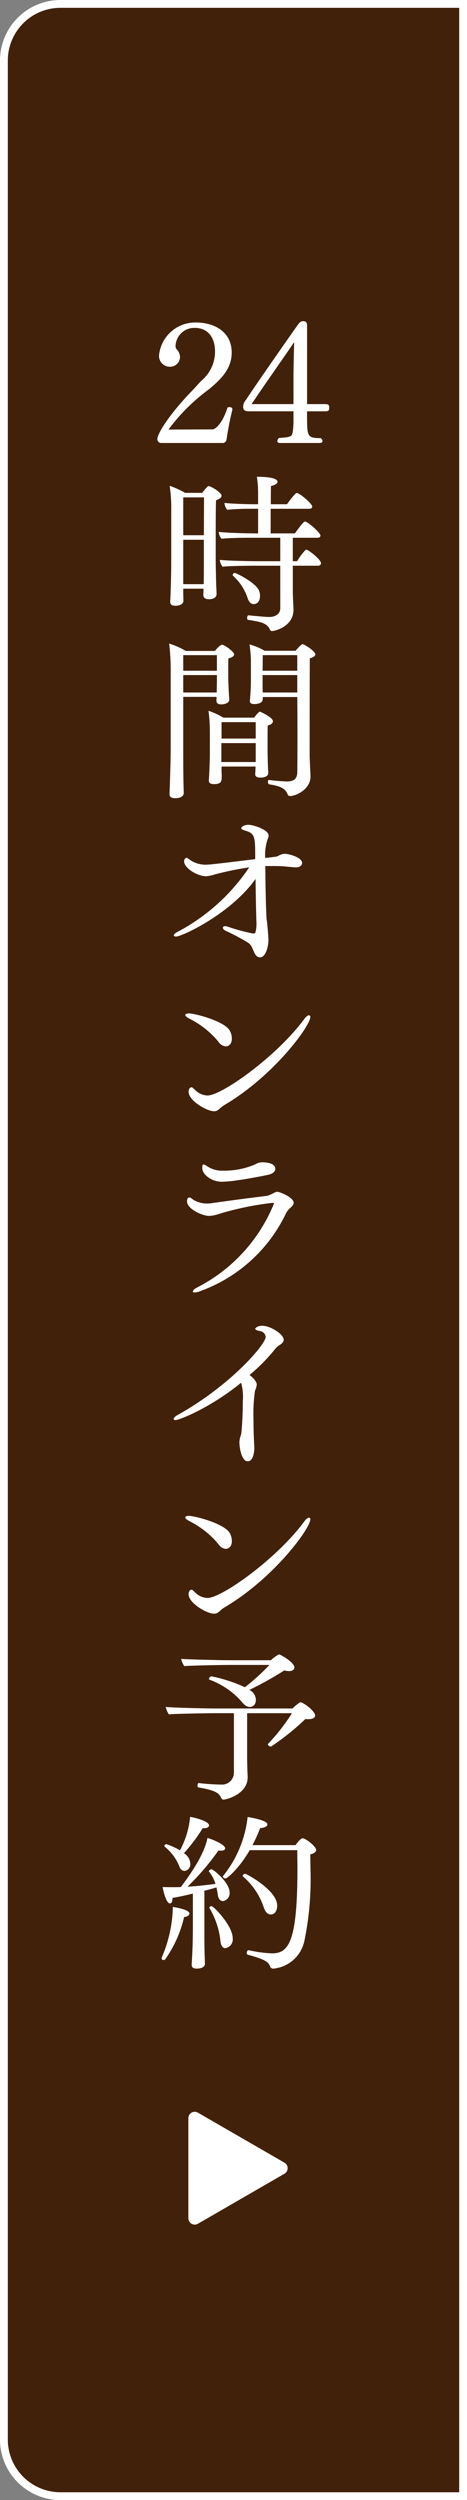
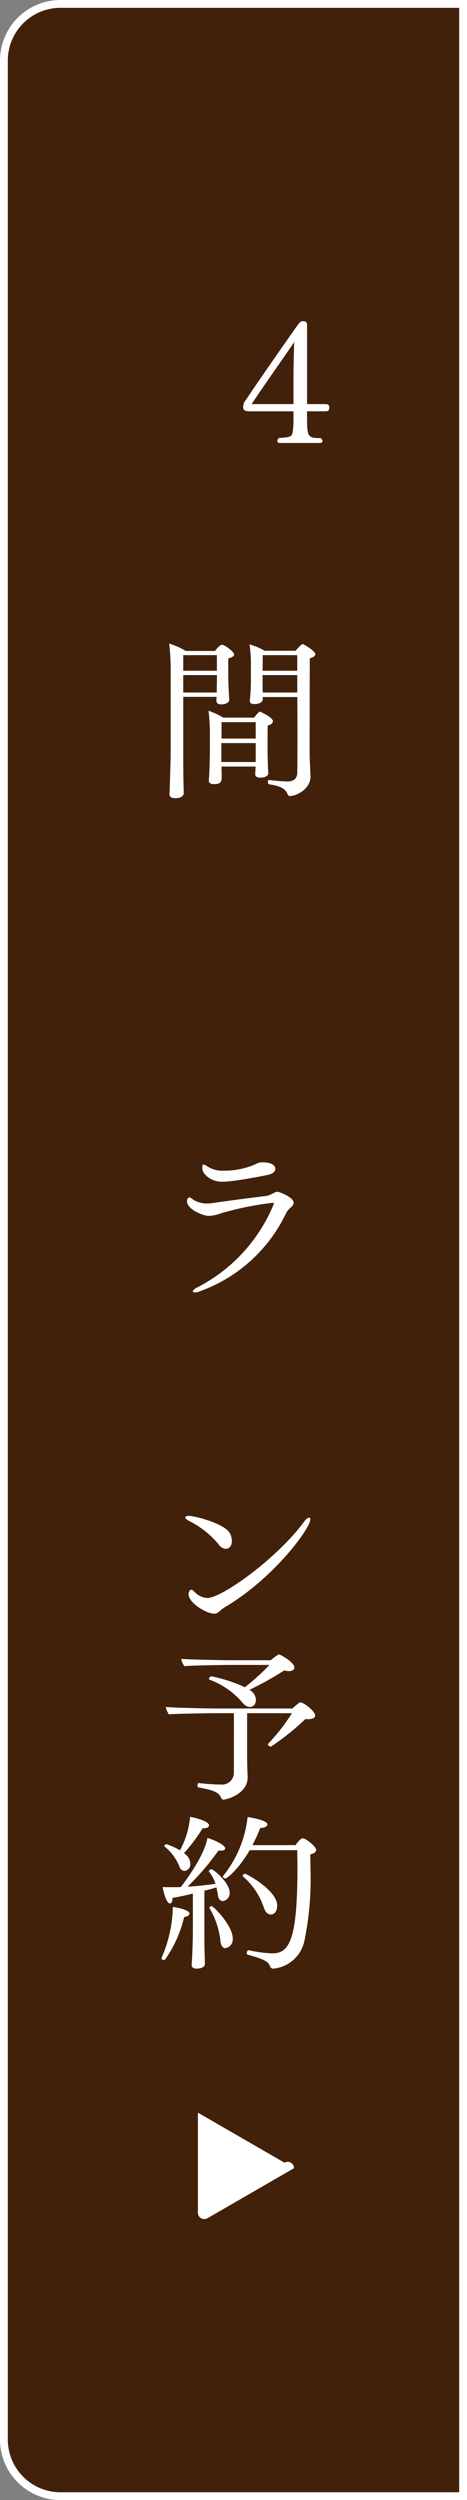
<svg xmlns="http://www.w3.org/2000/svg" width="59.839" height="319.934" viewBox="0 0 59.839 319.934">
  <rect x="0" y="0" width="59.839" height="319.934" fill="#808080" stroke="none" />
  <defs>
    <style>.cls-1{fill:#42210b;stroke:#fff;stroke-miterlimit:10;}.cls-2{fill:#fff;}</style>
  </defs>
  <title>アセット 1</title>
  <g id="レイヤー_2" data-name="レイヤー 2">
    <g id="Banner">
      <path class="cls-1" d="M59.339,319.434H7.754A7.254,7.254,0,0,1,.5,312.18V7.754A7.254,7.254,0,0,1,7.754.5H59.339Z" />
-       <path class="cls-2" d="M20.687,56.687a.492.492,0,0,1-.528-.472c0-.75,1.584-3.237,4.379-6.131.462-.472.88-.965,1.254-1.351a4.829,4.829,0,0,0,1.76-3.752c0-1.651-.792-3.023-2.618-3.023a2.409,2.409,0,0,0-2.442,2.315.692.692,0,0,0,.11.386,1.551,1.551,0,0,1,.462.965,1.27,1.27,0,0,1-1.32,1.308,1.379,1.379,0,0,1-1.364-1.479,4.66,4.66,0,0,1,4.753-4.181c2.244,0,4.555,1.115,4.555,3.859,0,2.101-1.431,3.452-2.927,4.695a24.185,24.185,0,0,0-5.171,5.145l5.633-.021c.286,0,1.211-.557,1.937-2.808a.812.812,0,0,1,.242-.043c.198,0,.374.064.374.3v.021c-.374,1.479-.594,2.809-.77,3.945a.637.637,0,0,1-.353.322Z" />
      <path class="cls-2" d="M35.867,56.687c-.242,0-.33-.107-.33-.236a.547.547,0,0,1,.22-.407c1.496-.086,1.628-.193,1.738-.708a8.65,8.65,0,0,0,.11-1.287v-1.415H31.929c-.551,0-.771-.171-.771-.536a1.349,1.349,0,0,1,.353-.922c1.518-2.294,4.95-7.204,6.557-9.476.352-.493.484-.6.77-.6.44,0,.507.257.507.557V51.713h2.09c.572,0,.748,0,.748.451,0,.471-.154.471-.748.471H39.344v.45c0,2.766,0,2.98,1.738,2.98a.501.501,0,0,1,.241.386c0,.128-.109.236-.352.236Zm1.738-8.511c0-.943.065-3.623.088-4.395-1.364,2.015-3.829,5.488-5.457,7.932H37.606Z" />
-       <path class="cls-2" d="M23.481,75.333v.6c0,.322.022.686.022.922,0,.536-.639.665-1.034.665-.44,0-.66-.15-.66-.493v-.043c.021-.172.132-3.152.132-4.824V65.407a19.756,19.756,0,0,0-.198-3.237,11.927,11.927,0,0,1,1.98.9h2.2a5.209,5.209,0,0,1,.683-.815.188.188,0,0,1,.153-.043c.265,0,1.629.815,1.629,1.222,0,.193-.177.407-.704.579-.044.729-.044,3.345-.044,5.317V71.689c0,.6.044,2.658.065,3.28.022.364.044.879.044,1.072,0,.064,0,.643-1.012.643-.462,0-.683-.236-.683-.536,0-.214.022-.514.022-.814ZM26.144,63.649H23.481v4.845h2.641Zm-.045,11.105c.022-.514.022-2.037.022-2.723v-2.958H23.481v5.681Zm9.813-2.358H32.678c-.88,0-3.3.021-4.158.128a1.568,1.568,0,0,1-.353-.879c.793.107,3.631.171,5.018.171h2.728V68.816H32.106c-.857,0-2.86.021-3.718.129a1.426,1.426,0,0,1-.353-.879c.814.107,3.257.193,4.643.193h.396V65.107h-.88a29.689,29.689,0,0,0-3.081.128,1.56,1.56,0,0,1-.352-.879c.88.107,2.75.171,3.938.171h.374V62.985a15.087,15.087,0,0,0-.154-1.972c2.223,0,2.641.386,2.641.643,0,.193-.264.407-.836.536-.022.343-.022,1.287-.022,2.337h2.068c1.034-1.415,1.188-1.437,1.276-1.437.33,0,1.958,1.351,1.958,1.737,0,.171-.153.279-.374.279h-4.95v3.151h3.103c.594-.815,1.122-1.522,1.298-1.522.308,0,1.98,1.415,1.98,1.801,0,.171-.154.278-.374.278h-3.169v3.001h.55a7.949,7.949,0,0,1,1.078-1.436.191.191,0,0,1,.133-.043c.197,0,1.848,1.243,1.848,1.736,0,.193-.153.322-.396.322H37.519v3.151c0,.686.066,1.972.088,2.422v.043c0,2.187-2.398,2.744-2.75,2.744-.154,0-.22-.085-.286-.214-.352-.836-1.298-.986-2.794-1.222-.066,0-.11-.107-.11-.235,0-.15.065-.365.176-.343,1.738.171,2.398.214,2.685.214.66,0,1.386-.343,1.386-1.115Zm-4.158,4.223a6.733,6.733,0,0,0-1.914-2.958c-.022-.021-.022-.043-.022-.085a.28.28,0,0,1,.265-.257c.176,0,2.618,1.201,3.08,2.208a1.709,1.709,0,0,1,.154.708c0,1.05-.704,1.072-.814,1.072C32.239,77.306,31.952,77.134,31.754,76.62Z" />
      <path class="cls-2" d="M23.547,101.461c0,.3-.242.686-1.101.686-.527,0-.726-.214-.726-.493v-.086c0-.021.153-3.516.153-6.131v-9.583a28.384,28.384,0,0,0-.197-3.495,9.993,9.993,0,0,1,2.134.943H27.552c.021-.043.594-.793.924-.793.264,0,1.519.879,1.519,1.222,0,.214-.221.407-.727.515-.022.214-.022.793-.022,1.308v.986c0,.708.089,2.53.133,2.937v.043c0,.493-.683.622-1.034.622-.44,0-.616-.193-.616-.493,0-.15.021-.3.021-.472H23.481v6.882c0,.922,0,3.28.044,4.674Zm4.246-17.623H23.481V85.833h4.312Zm0,2.551H23.481v2.23h4.291c0-.45.021-1.179.021-1.544Zm4.951,11.706H28.388v.6c0,.172.021.429.021.558,0,.686,0,1.093-.99,1.093-.439,0-.66-.15-.66-.45V99.811c.066-.601.133-3.001.133-3.237V93.915a21.695,21.695,0,0,0-.177-2.958,9.293,9.293,0,0,1,1.893.879h3.961c.374-.536.66-.771.748-.771,0,0,1.65.729,1.65,1.222,0,.214-.154.429-.66.557-.022.236-.022,1.029-.022,1.779v1.437c0,.515.022,1.351.044,1.908,0,.236.044.771.044.964,0,.408-.483.579-.99.579-.462,0-.682-.15-.682-.429v-.043c.021-.322.044-.686.044-.879Zm.021-1.715V95.094H28.365v2.423h4.4Zm0-3.966H28.388v2.101h4.378Zm.902-3.216v.257c0,.536-.682.643-1.078.643-.418,0-.572-.15-.572-.364v-.086c.044-.364.133-1.543.133-2.508V84.825a15.369,15.369,0,0,0-.177-2.358,7.7,7.7,0,0,1,1.937.815h3.961c.088-.107.726-.857.901-.857.154,0,1.629.879,1.629,1.308,0,.171-.176.364-.704.515C39.675,86.412,39.675,96.466,39.675,96.466c0,.772.088,2.187.11,2.809v.086c0,1.65-1.849,2.508-2.618,2.508-.198,0-.265-.107-.33-.257-.309-.75-.969-1.029-2.354-1.244-.088-.021-.154-.171-.154-.3,0-.128.044-.257.132-.257h.022a21.059,21.059,0,0,0,2.311.193c.88,0,1.298-.386,1.298-1.201.022-1.351.022-2.809.022-4.395,0-1.608,0-3.344-.022-5.209Zm4.423-5.36H33.668L33.647,85.833h4.444Zm0,2.551H33.647v1.029c0,.45,0,.857.021,1.201h4.423Z" />
-       <path class="cls-2" d="M33.294,122.509c-.594-.021-.748-.772-.968-1.179a1.531,1.531,0,0,0-.66-.771,28.309,28.309,0,0,0-2.685-1.415c-.308-.129-.418-.3-.418-.429,0-.107.11-.193.286-.193a1.012,1.012,0,0,1,.396.085,24.853,24.853,0,0,0,3.169.857.372.372,0,0,0,.308-.107,4.329,4.329,0,0,0,.133-1.415c0-.236-.022-.493-.022-.772-.044-1.522-.066-3.173-.088-4.695-3.169,4.459-9.417,7.375-10.188,7.375-.176,0-.286-.064-.286-.15,0-.107.132-.278.44-.429a25.191,25.191,0,0,0,9.219-8.275,38.848,38.848,0,0,0-4.467.922,4.437,4.437,0,0,1-1.034.214c-1.166,0-2.838-1.05-2.838-1.908,0-.257.176-.45.308-.45.133,0,.33.193.528.321a3.487,3.487,0,0,0,1.98.558c.528,0,2.42-.236,6.293-.708v-.515c0-2.294-.066-2.766-1.188-3.108-.528-.15-.594-.257-.594-.322,0-.214.396-.45.946-.45.571,0,2.552.622,2.552,1.372a.827.827,0,0,1-.109.429,6.41,6.41,0,0,0-.33,2.444c.418-.043.88-.107,1.254-.15.396-.042.418-.15.704-.257a1.368,1.368,0,0,1,.55-.128c.462,0,2.223.429,2.223,1.179,0,.3-.286.557-.792.557h-.088c-.44-.021-1.299-.128-1.782-.15-.353-.021-.99-.021-1.497-.021h-.55c0,1.887.088,6.367.176,6.903.089.493.221,2.272.221,2.551,0,.814-.33,2.229-1.078,2.229Z" />
-       <path class="cls-2" d="M27.991,133.309a11.521,11.521,0,0,0-3.652-2.916c-.462-.236-.594-.386-.594-.493,0-.129.153-.215.462-.215.726,0,4.532.965,5.236,2.208a2.113,2.113,0,0,1,.265,1.029c0,.9-.66.986-.771.986A1.25,1.25,0,0,1,27.991,133.309Zm-.55,8.897c-.946,0-3.278-1.351-3.278-2.508,0-.214.109-.558.374-.558.153,0,.242.15.506.386a2.318,2.318,0,0,0,1.54.665c1.849,0,8.934-5.059,12.41-9.797.242-.321.462-.472.594-.472.11,0,.176.086.176.214,0,1.158-4.687,7.546-10.979,11.255C28.123,141.777,27.991,142.206,27.442,142.206Z" />
      <path class="cls-2" d="M25.659,165.225a1.931,1.931,0,0,1-.704.171c-.154,0-.242-.043-.242-.128,0-.129.198-.343.594-.536a20.852,20.852,0,0,0,9.792-10.698c0-.064-.044-.107-.177-.107a38.74,38.74,0,0,0-6.711,1.372,4.73,4.73,0,0,1-1.43.3c-.792,0-2.816-.857-2.816-1.865,0-.043,0-.493.308-.493.154,0,.286.15.551.322a3.404,3.404,0,0,0,1.76.45,4.377,4.377,0,0,0,.55-.043c2.993-.429,5.369-.729,7.13-.943a5.603,5.603,0,0,0,.901-.407.952.952,0,0,1,.374-.107c.286,0,2.091.708,2.091,1.415,0,.236-.198.45-.506.708a2.444,2.444,0,0,0-.463.6A19.531,19.531,0,0,1,25.659,165.225Zm2.772-14c-1.387,0-2.509-.965-2.509-1.736,0-.322.022-.472.154-.472a.949.949,0,0,1,.418.193,3.487,3.487,0,0,0,2.179.6,9.978,9.978,0,0,0,4.048-.814,1.681,1.681,0,0,1,.837-.257c1.254,0,1.716.386,1.716.836,0,.257-.176.558-.771.729-.418.107-2.86.579-4.048.729A15.273,15.273,0,0,1,28.432,151.226Z" />
-       <path class="cls-2" d="M22.49,181.727c-.153,0-.242-.064-.242-.15,0-.107.177-.322.572-.536,6.689-3.73,11.222-8.982,11.222-9.969a.826.826,0,0,0-.704-.729c-.242-.043-.638-.15-.638-.3,0-.042.22-.386.902-.386,1.034,0,2.75,1.072,2.75,1.801,0,.236-.198.493-.66.75a2.866,2.866,0,0,0-.374.343,23.454,23.454,0,0,1-3.345,3.409c.221.15.925.729.925,1.243a2.485,2.485,0,0,1-.221.75,19.962,19.962,0,0,0-.197,3.623c0,1.329.044,2.723.109,3.538v.15c0,.064,0,1.736-.858,1.736-.638,0-1.012-1.243-1.056-2.401a2.84,2.84,0,0,1,.088-.622c.044-.171.132-.407.154-.514.132-1.222.198-2.852.198-4.159a6.583,6.583,0,0,0-.221-2.358C27.112,180.055,23.019,181.727,22.49,181.727Z" />
      <path class="cls-2" d="M27.991,197.608a11.521,11.521,0,0,0-3.652-2.916c-.462-.236-.594-.386-.594-.493,0-.128.153-.214.462-.214.726,0,4.532.965,5.236,2.208a2.113,2.113,0,0,1,.265,1.029c0,.9-.66.986-.771.986A1.25,1.25,0,0,1,27.991,197.608Zm-.55,8.897c-.946,0-3.278-1.351-3.278-2.508,0-.214.109-.558.374-.558.153,0,.242.15.506.386a2.318,2.318,0,0,0,1.54.665c1.849,0,8.934-5.06,12.41-9.798.242-.321.462-.472.594-.472.11,0,.176.086.176.214,0,1.158-4.687,7.546-10.979,11.255C28.123,206.076,27.991,206.505,27.442,206.505Z" />
      <path class="cls-2" d="M29.972,219.234H27.573c-.66,0-4.95.064-5.94.15a3.048,3.048,0,0,1-.396-.943c1.101.107,5.545.193,6.359.193h9.879c.022-.021.836-.793,1.013-.793.396,0,1.892,1.136,1.892,1.693,0,.279-.308.472-.924.472-.088,0-.22-.021-.33-.021a31.694,31.694,0,0,1-4.423,3.538c-.088,0-.374-.15-.374-.3a.075.075,0,0,1,.022-.064,24.762,24.762,0,0,0,3.059-3.923H31.666v5.467c0,.536.021,1.865.065,2.594v.15c0,2.144-2.706,2.851-3.102,2.851-.154,0-.221-.107-.286-.214-.309-.708-.881-.986-2.927-1.351-.066,0-.11-.107-.11-.214,0-.171.066-.364.177-.343a25.649,25.649,0,0,0,2.838.193,1.519,1.519,0,0,0,1.65-1.522Zm-.55-6.174c-.771,0-4.775.064-5.81.15a2.687,2.687,0,0,1-.396-.922c1.122.086,5.391.171,6.227.171h5.259a5.495,5.495,0,0,1,1.034-.75c.176,0,1.98,1.007,1.98,1.672,0,.279-.242.472-.704.472a3.346,3.346,0,0,1-.594-.085,42.968,42.968,0,0,1-4.467,2.487,1.467,1.467,0,0,1,.836,1.243c0,.943-.748.943-.792.943-.396,0-.771-.321-1.188-.857a10.206,10.206,0,0,0-3.96-2.637.115.115,0,0,1-.066-.107.368.368,0,0,1,.308-.322,19.496,19.496,0,0,1,4.291,1.394,27.924,27.924,0,0,0,3.146-2.851Z" />
      <path class="cls-2" d="M24.273,244.869c0,.193-.197.408-.682.45a15.376,15.376,0,0,1-2.398,5.381.279.279,0,0,1-.242.128.24.24,0,0,1-.242-.236.223.223,0,0,1,.022-.107,17.174,17.174,0,0,0,1.408-6.131v-.322C22.337,244.054,24.273,244.354,24.273,244.869Zm.44-2.551c-.924.235-1.849.429-2.618.557v.107c0,.429-.154.6-.33.6-.396,0-.792-1.286-.925-2.101.507.021,1.057.021,1.562.021.242,0,.484,0,.771-.021,2.926-3.837,3.3-5.724,3.41-6.281.683.193,2.267.857,2.267,1.329,0,.171-.176.3-.55.3a1.599,1.599,0,0,1-.309-.021,32.943,32.943,0,0,1-3.96,4.63c1.188-.064,2.508-.214,3.586-.364a4.919,4.919,0,0,0-.836-1.565.065.065,0,0,1-.022-.043c0-.107.221-.257.353-.257.198,0,2.311,1.651,2.311,3.001a1.02,1.02,0,0,1-.858,1.072c-.308,0-.572-.257-.638-.708-.045-.321-.11-.665-.198-1.05-.462.15-.99.3-1.54.429v5.381c0,.771,0,1.972.044,3.108,0,.214.021.622.021.879,0,.472-.638.601-1.034.601-.483,0-.66-.172-.66-.493v-.043c.022-.322.154-2.229.154-4.802Zm-1.145-5.167a1.68,1.68,0,0,1,.814,1.308.858.858,0,0,1-.727.965.697.697,0,0,1-.638-.493,6.213,6.213,0,0,0-1.914-2.615.109.109,0,0,1-.044-.086.28.28,0,0,1,.264-.236,9.218,9.218,0,0,1,1.738.793,11.131,11.131,0,0,0,1.299-4.288c.396.064,2.42.515,2.42,1.094,0,.193-.198.364-.638.364H25.967A21.719,21.719,0,0,1,23.569,237.151Zm4.688,11.32a10.428,10.428,0,0,0-1.408-4.288.076.076,0,0,1-.022-.064c0-.086.154-.193.286-.193.242,0,2.706,2.487,2.706,4.116a1.139,1.139,0,0,1-.946,1.265C28.541,249.307,28.322,248.985,28.256,248.471Zm3.608,1.093a16.476,16.476,0,0,0,2.97.407c2.112,0,3.279-1.329,3.279-10.869,0-.793-.022-1.565-.022-2.337H31.996c-1.408,2.422-2.904,3.623-3.103,3.623-.154,0-.33-.128-.33-.236a.165.165,0,0,1,.044-.107,14.601,14.601,0,0,0,3.124-7.525c.11.021,2.531.386,2.531.943,0,.236-.309.45-.925.472a19.663,19.663,0,0,1-.99,2.187h5.523c.021-.043.616-.879.901-.879.419,0,1.738,1.072,1.738,1.479,0,.257-.241.472-.748.579,0,.601.022,1.244.022,1.887a38.987,38.987,0,0,1-.792,9.24,4.496,4.496,0,0,1-3.938,3.495.425.425,0,0,1-.462-.322c-.198-.558-.727-.879-2.839-1.458a.198.198,0,0,1-.132-.214c0-.171.088-.364.22-.364ZM33.8,244.097a8.896,8.896,0,0,0-2.64-3.945.197.197,0,0,1-.066-.107c0-.128.176-.257.33-.257s4.093,2.101,4.093,4.073c0,.493-.198,1.136-.836,1.136C34.307,244.998,33.977,244.654,33.8,244.097Z" />
-       <path class="cls-2" d="M36.449,276.757l-11.09-6.403a.816.816,0,0,0-1.224.707v12.805a.816.816,0,0,0,1.224.707l11.09-6.403A.816.816,0,0,0,36.449,276.757Z" />
+       <path class="cls-2" d="M36.449,276.757l-11.09-6.403v12.805a.816.816,0,0,0,1.224.707l11.09-6.403A.816.816,0,0,0,36.449,276.757Z" />
    </g>
  </g>
</svg>